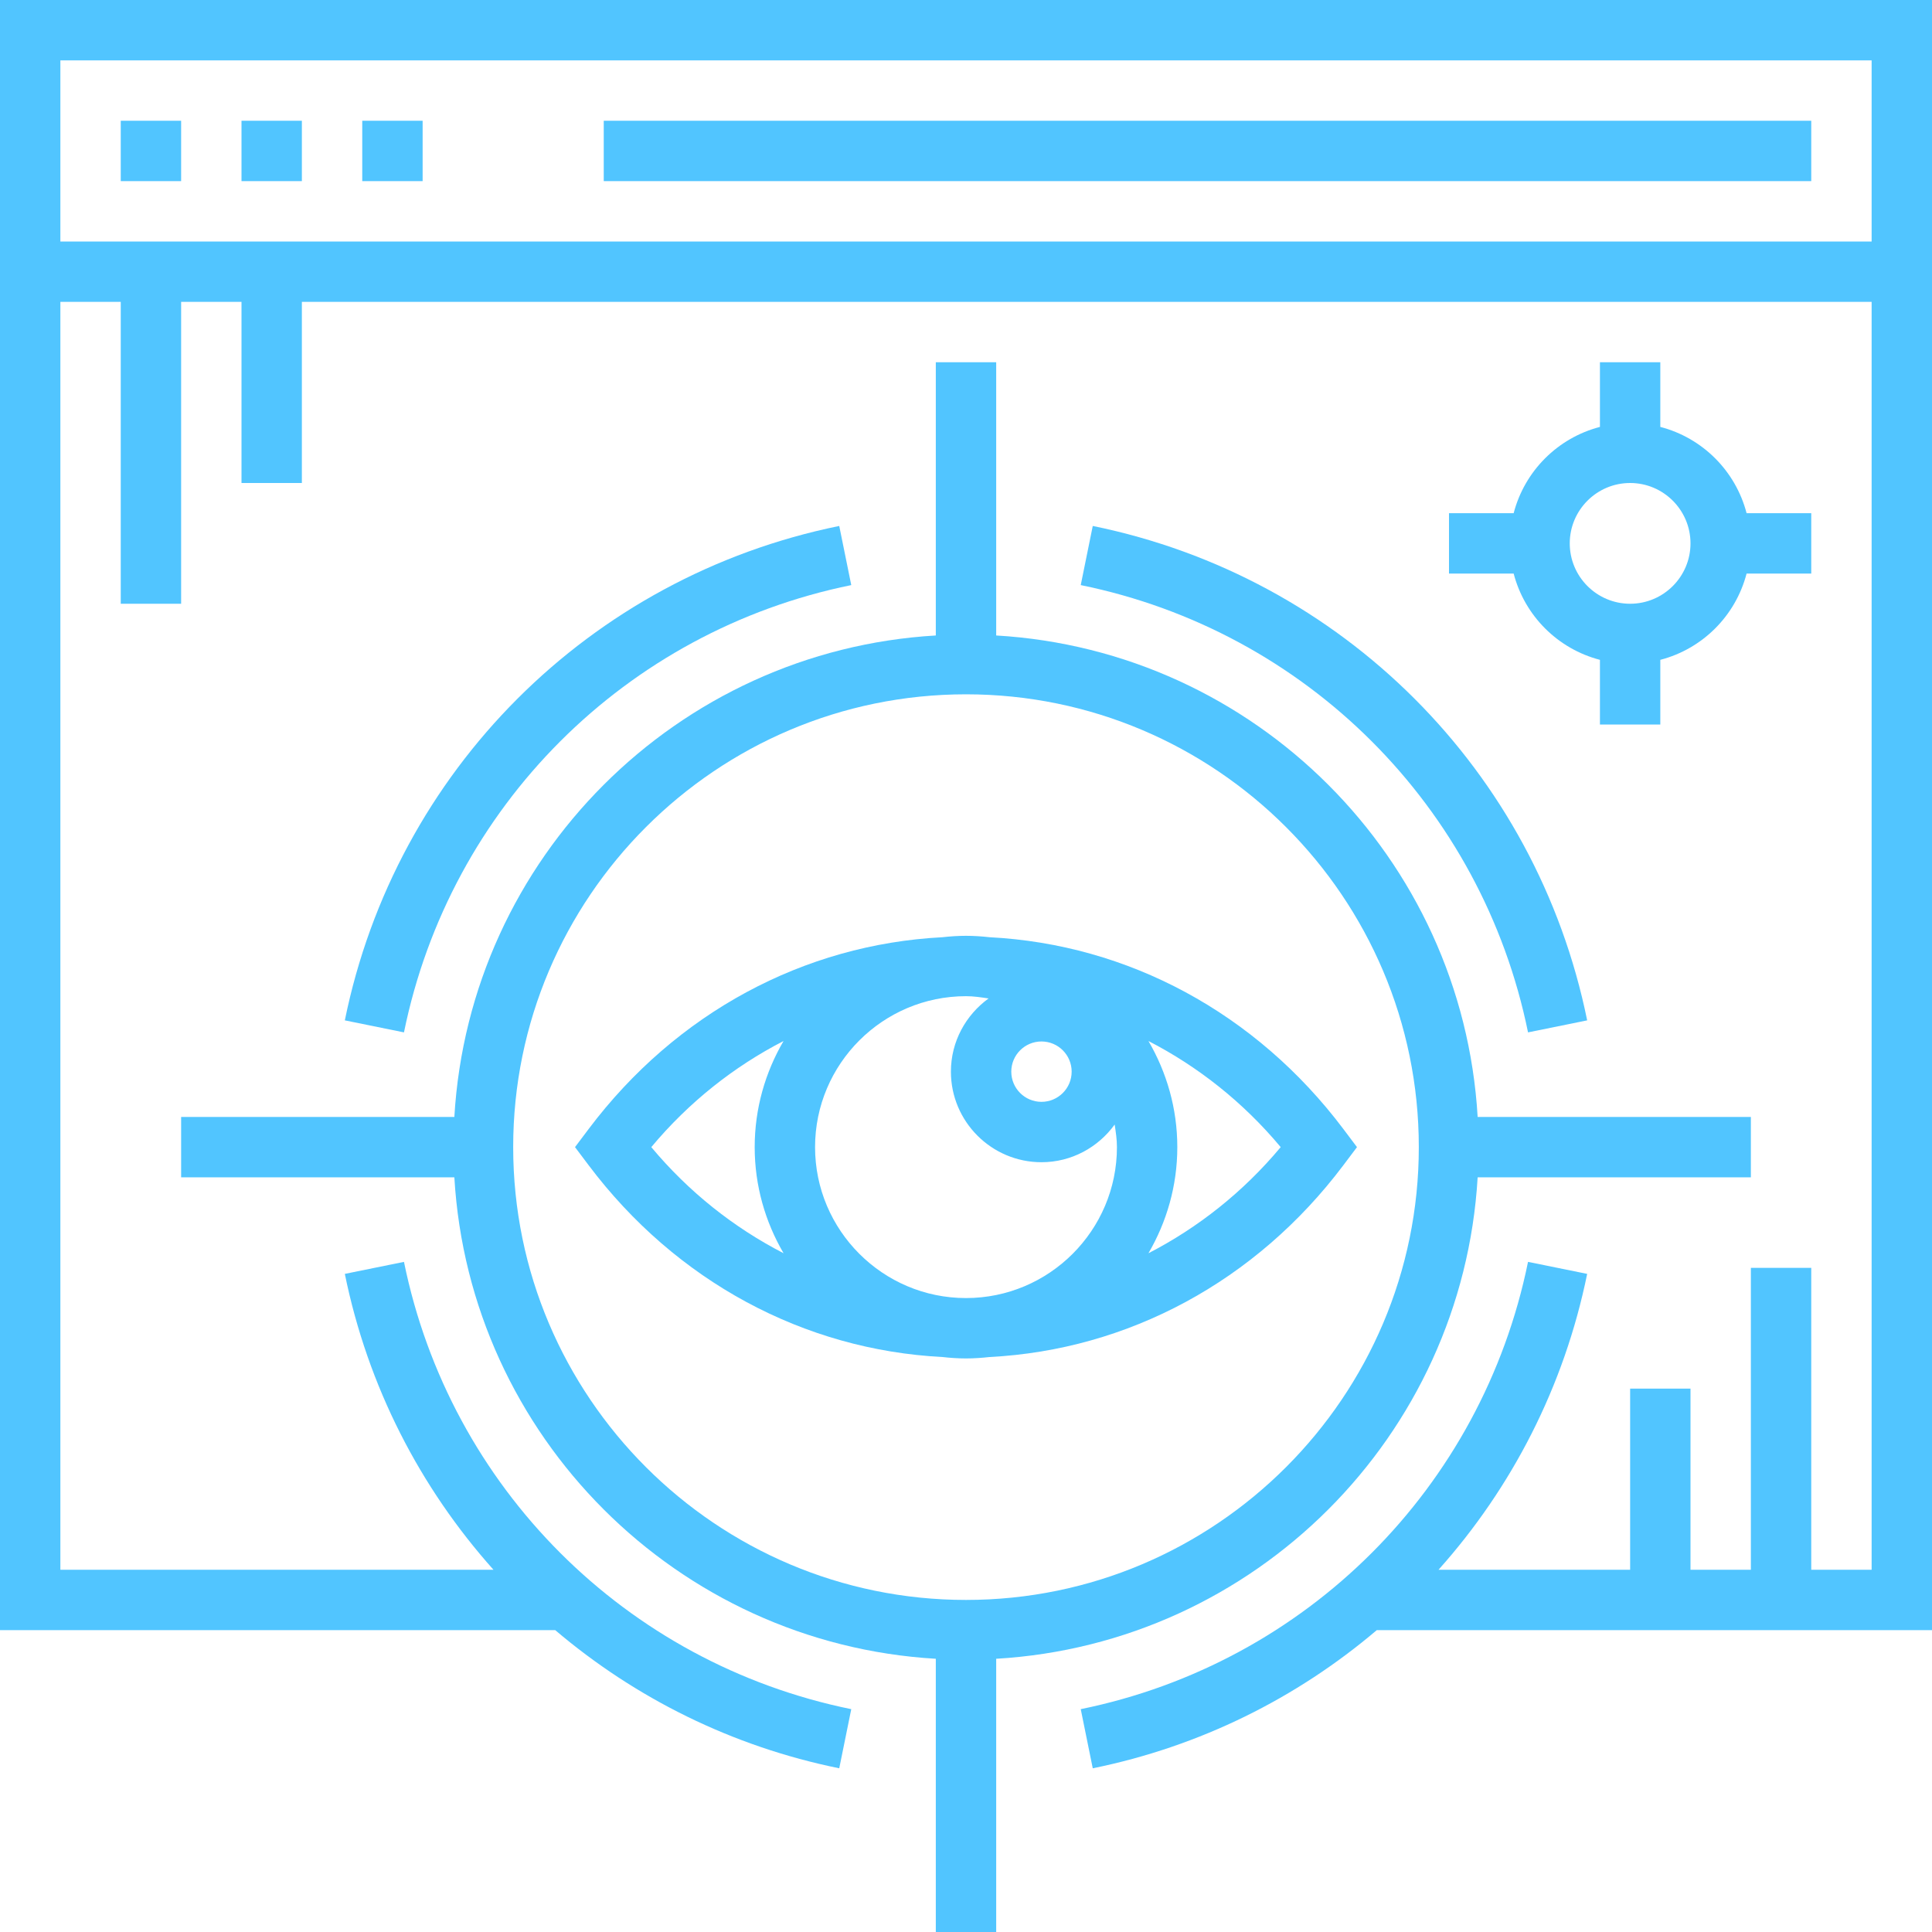
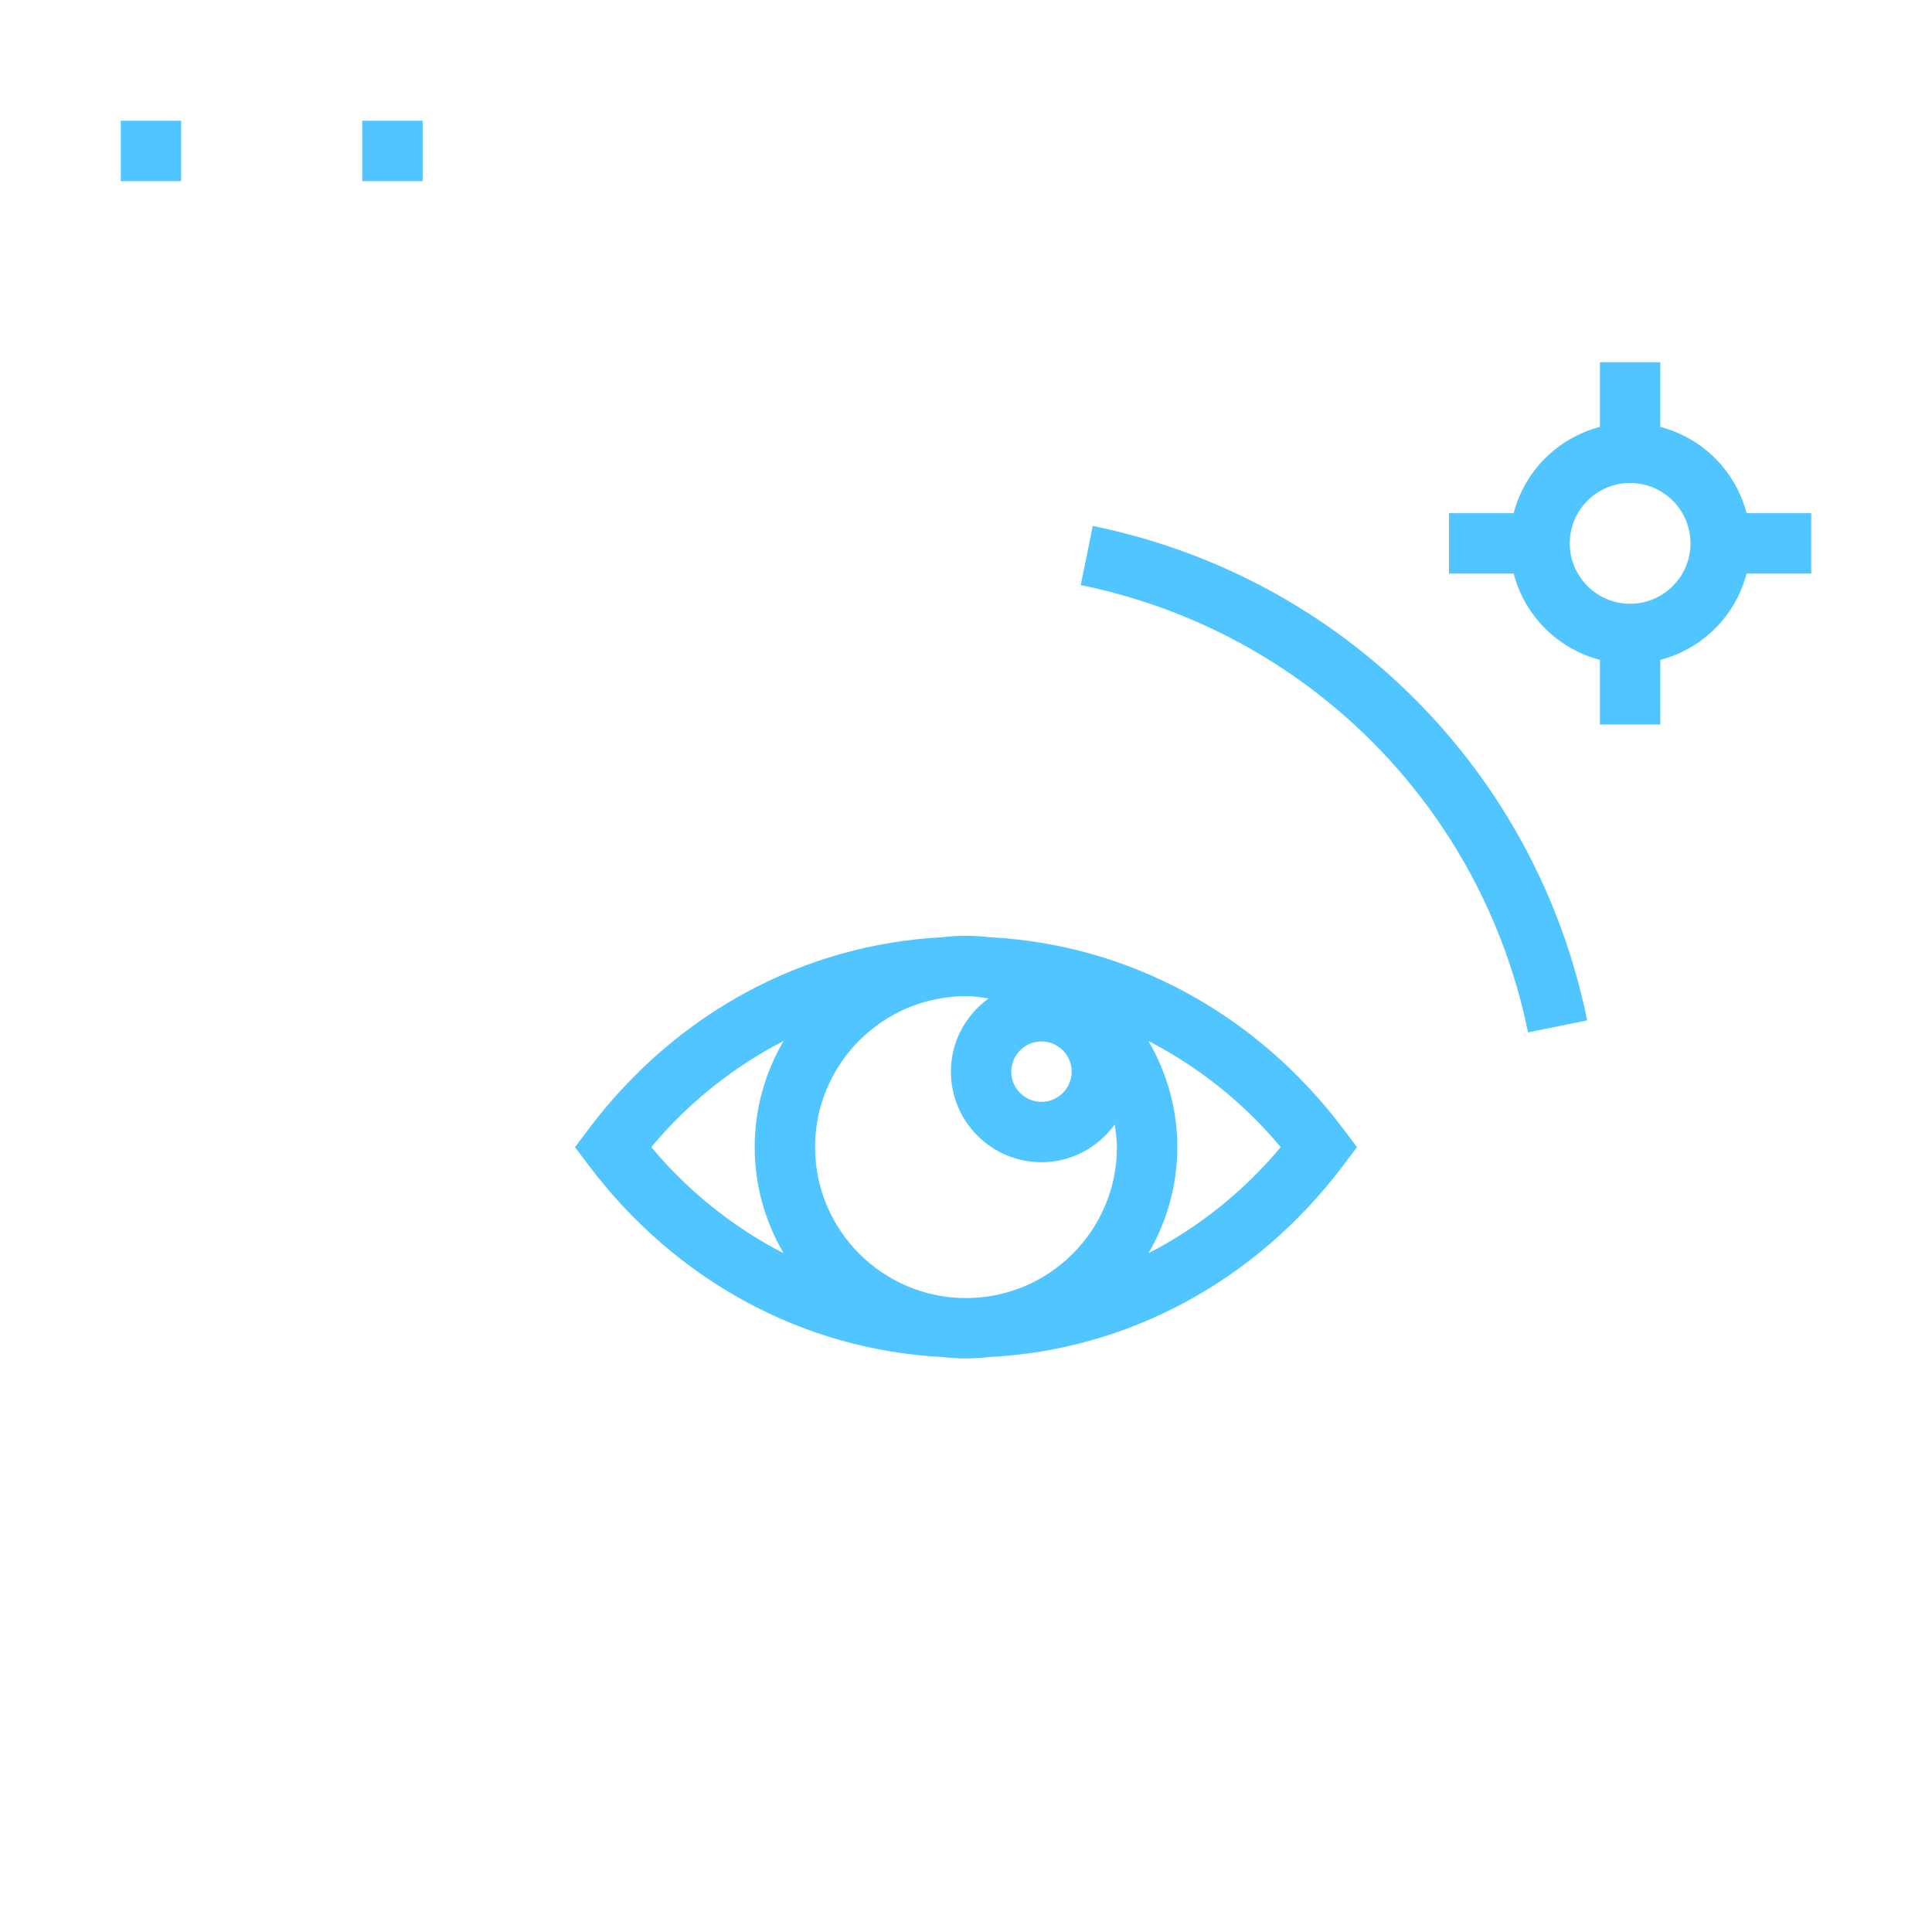
<svg xmlns="http://www.w3.org/2000/svg" width="64px" height="64px" viewBox="0 0 64 64" version="1.1">
  <title>icon/impressions</title>
  <g id="Page-1" stroke="none" stroke-width="1" fill="none" fill-rule="evenodd">
    <g id="icon/impressions" fill="#51C5FF">
-       <path d="M2,8 L62,8 L62,2 L2,2 L2,8 Z M0,0 L0,10 L0,54 L18.392,54 C21.036,56.247 24.246,57.854 27.801,58.577 L28.199,56.618 C20.723,55.094 14.906,49.277 13.382,41.801 L11.423,42.199 C12.184,45.933 13.919,49.284 16.347,52 L2,52 L2,10 L4,10 L4,20 L6,20 L6,10 L8,10 L8,16 L10,16 L10,10 L62,10 L62,52 L60,52 L60,42 L58,42 L58,52 L56,52 L56,46 L54,46 L54,52 L47.653,52 C50.081,49.284 51.816,45.933 52.577,42.199 L50.618,41.801 C49.094,49.277 43.277,55.094 35.801,56.618 L36.199,58.577 C39.754,57.854 42.964,56.247 45.608,54 L64,54 L64,10 L64,0 L0,0 Z" id="Fill-1" />
-       <polygon id="Fill-3" points="20 6 60 6 60 4 20 4" />
      <polygon id="Fill-4" points="4 6 6 6 6 4 4 4" />
-       <polygon id="Fill-5" points="8 6 10 6 10 4 8 4" />
      <polygon id="Fill-6" points="12 6 14 6 14 4 12 4" />
-       <path d="M17,38 C17,29.729 23.729,23 32,23 C40.271,23 47,29.729 47,38 C47,46.271 40.271,53 32,53 C23.729,53 17,46.271 17,38 M48.949,39 L58,39 L58,37 L48.949,37 C48.447,28.425 41.575,21.553 33,21.051 L33,12 L31,12 L31,21.051 C22.425,21.553 15.553,28.425 15.051,37 L6,37 L6,39 L15.051,39 C15.553,47.575 22.425,54.447 31,54.949 L31,64 L33,64 L33,54.949 C41.575,54.447 48.447,47.575 48.949,39" id="Fill-7" />
      <path d="M36.199,17.423 L35.801,19.382 C43.277,20.906 49.094,26.723 50.618,34.199 L52.577,33.801 C50.893,25.535 44.465,19.107 36.199,17.423" id="Fill-8" />
-       <path d="M28.199,19.382 L27.801,17.423 C19.535,19.107 13.106,25.535 11.423,33.801 L13.382,34.199 C14.906,26.723 20.722,20.906 28.199,19.382" id="Fill-9" />
      <path d="M56,18 C56,19.103 55.103,20 54,20 C52.897,20 52,19.103 52,18 C52,16.897 52.897,16 54,16 C55.103,16 56,16.897 56,18 L56,18 Z M53,12 L53,14.142 C51.601,14.506 50.506,15.601 50.142,17 L48,17 L48,19 L50.142,19 C50.506,20.399 51.601,21.494 53,21.858 L53,24 L55,24 L55,21.858 C56.399,21.494 57.494,20.399 57.858,19 L60,19 L60,17 L57.858,17 C57.494,15.601 56.399,14.506 55,14.142 L55,12 L53,12 Z" id="Fill-10" />
      <path d="M21.575,38 C22.822,36.507 24.315,35.33 25.956,34.485 C25.352,35.52 25,36.718 25,38 C25,39.282 25.352,40.48 25.957,41.515 C24.316,40.67 22.822,39.493 21.575,38 M42.425,38 C41.178,39.493 39.684,40.67 38.044,41.515 C38.647,40.48 39,39.282 39,38 C39,36.718 38.647,35.52 38.044,34.485 C39.684,35.33 41.178,36.507 42.425,38 M35.5,35.5 C35.5,36.052 35.052,36.5 34.5,36.5 C33.948,36.5 33.5,36.052 33.5,35.5 C33.5,34.948 33.948,34.5 34.5,34.5 C35.052,34.5 35.5,34.948 35.5,35.5 M27,38 C27,35.243 29.243,33 32,33 C32.256,33 32.502,33.038 32.748,33.075 C31.995,33.621 31.5,34.501 31.5,35.5 C31.5,37.154 32.846,38.5 34.5,38.5 C35.499,38.5 36.379,38.005 36.925,37.252 C36.962,37.498 37,37.744 37,38 C37,40.757 34.757,43 32,43 C29.243,43 27,40.757 27,38 M32,45 C32.264,45 32.525,44.982 32.783,44.953 C37.366,44.717 41.603,42.448 44.499,38.602 L44.952,38 L44.499,37.398 C41.603,33.552 37.366,31.283 32.783,31.047 C32.525,31.018 32.264,31 32,31 C31.735,31 31.474,31.018 31.217,31.047 C26.634,31.283 22.396,33.552 19.501,37.398 L19.048,38 L19.501,38.602 C22.396,42.448 26.634,44.717 31.217,44.953 C31.474,44.982 31.735,45 32,45" id="Fill-11" />
    </g>
  </g>
</svg>